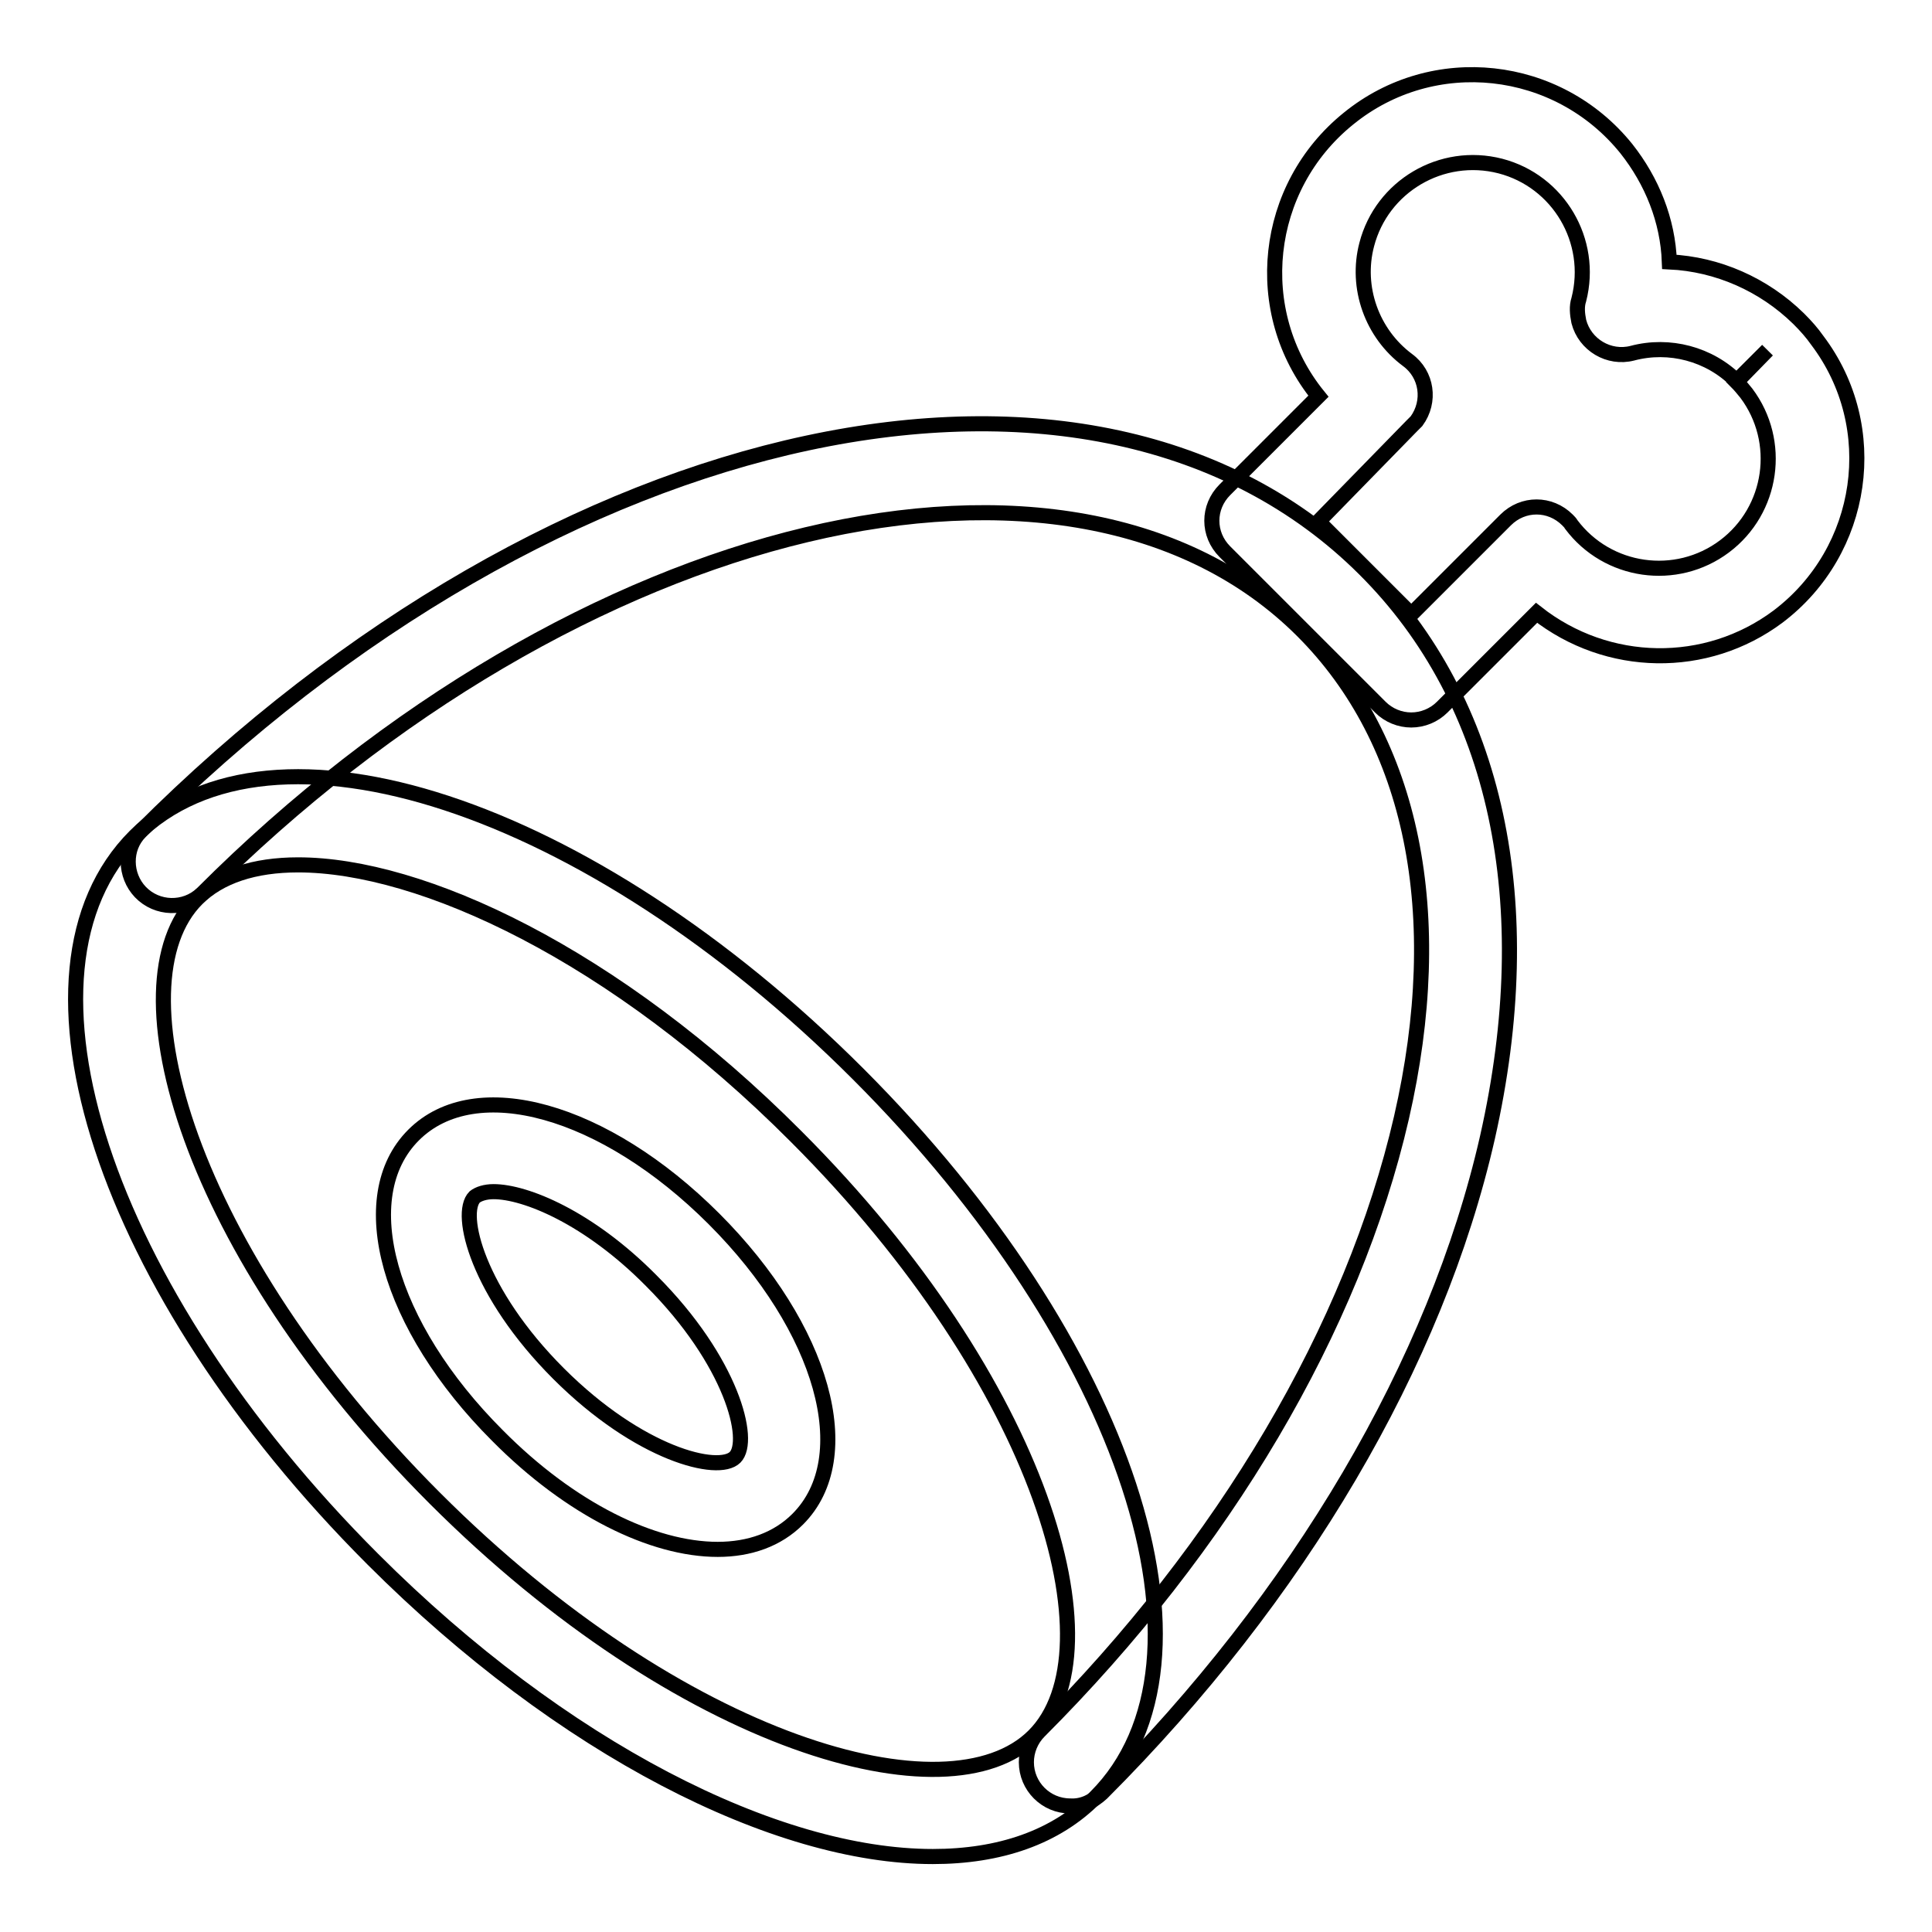
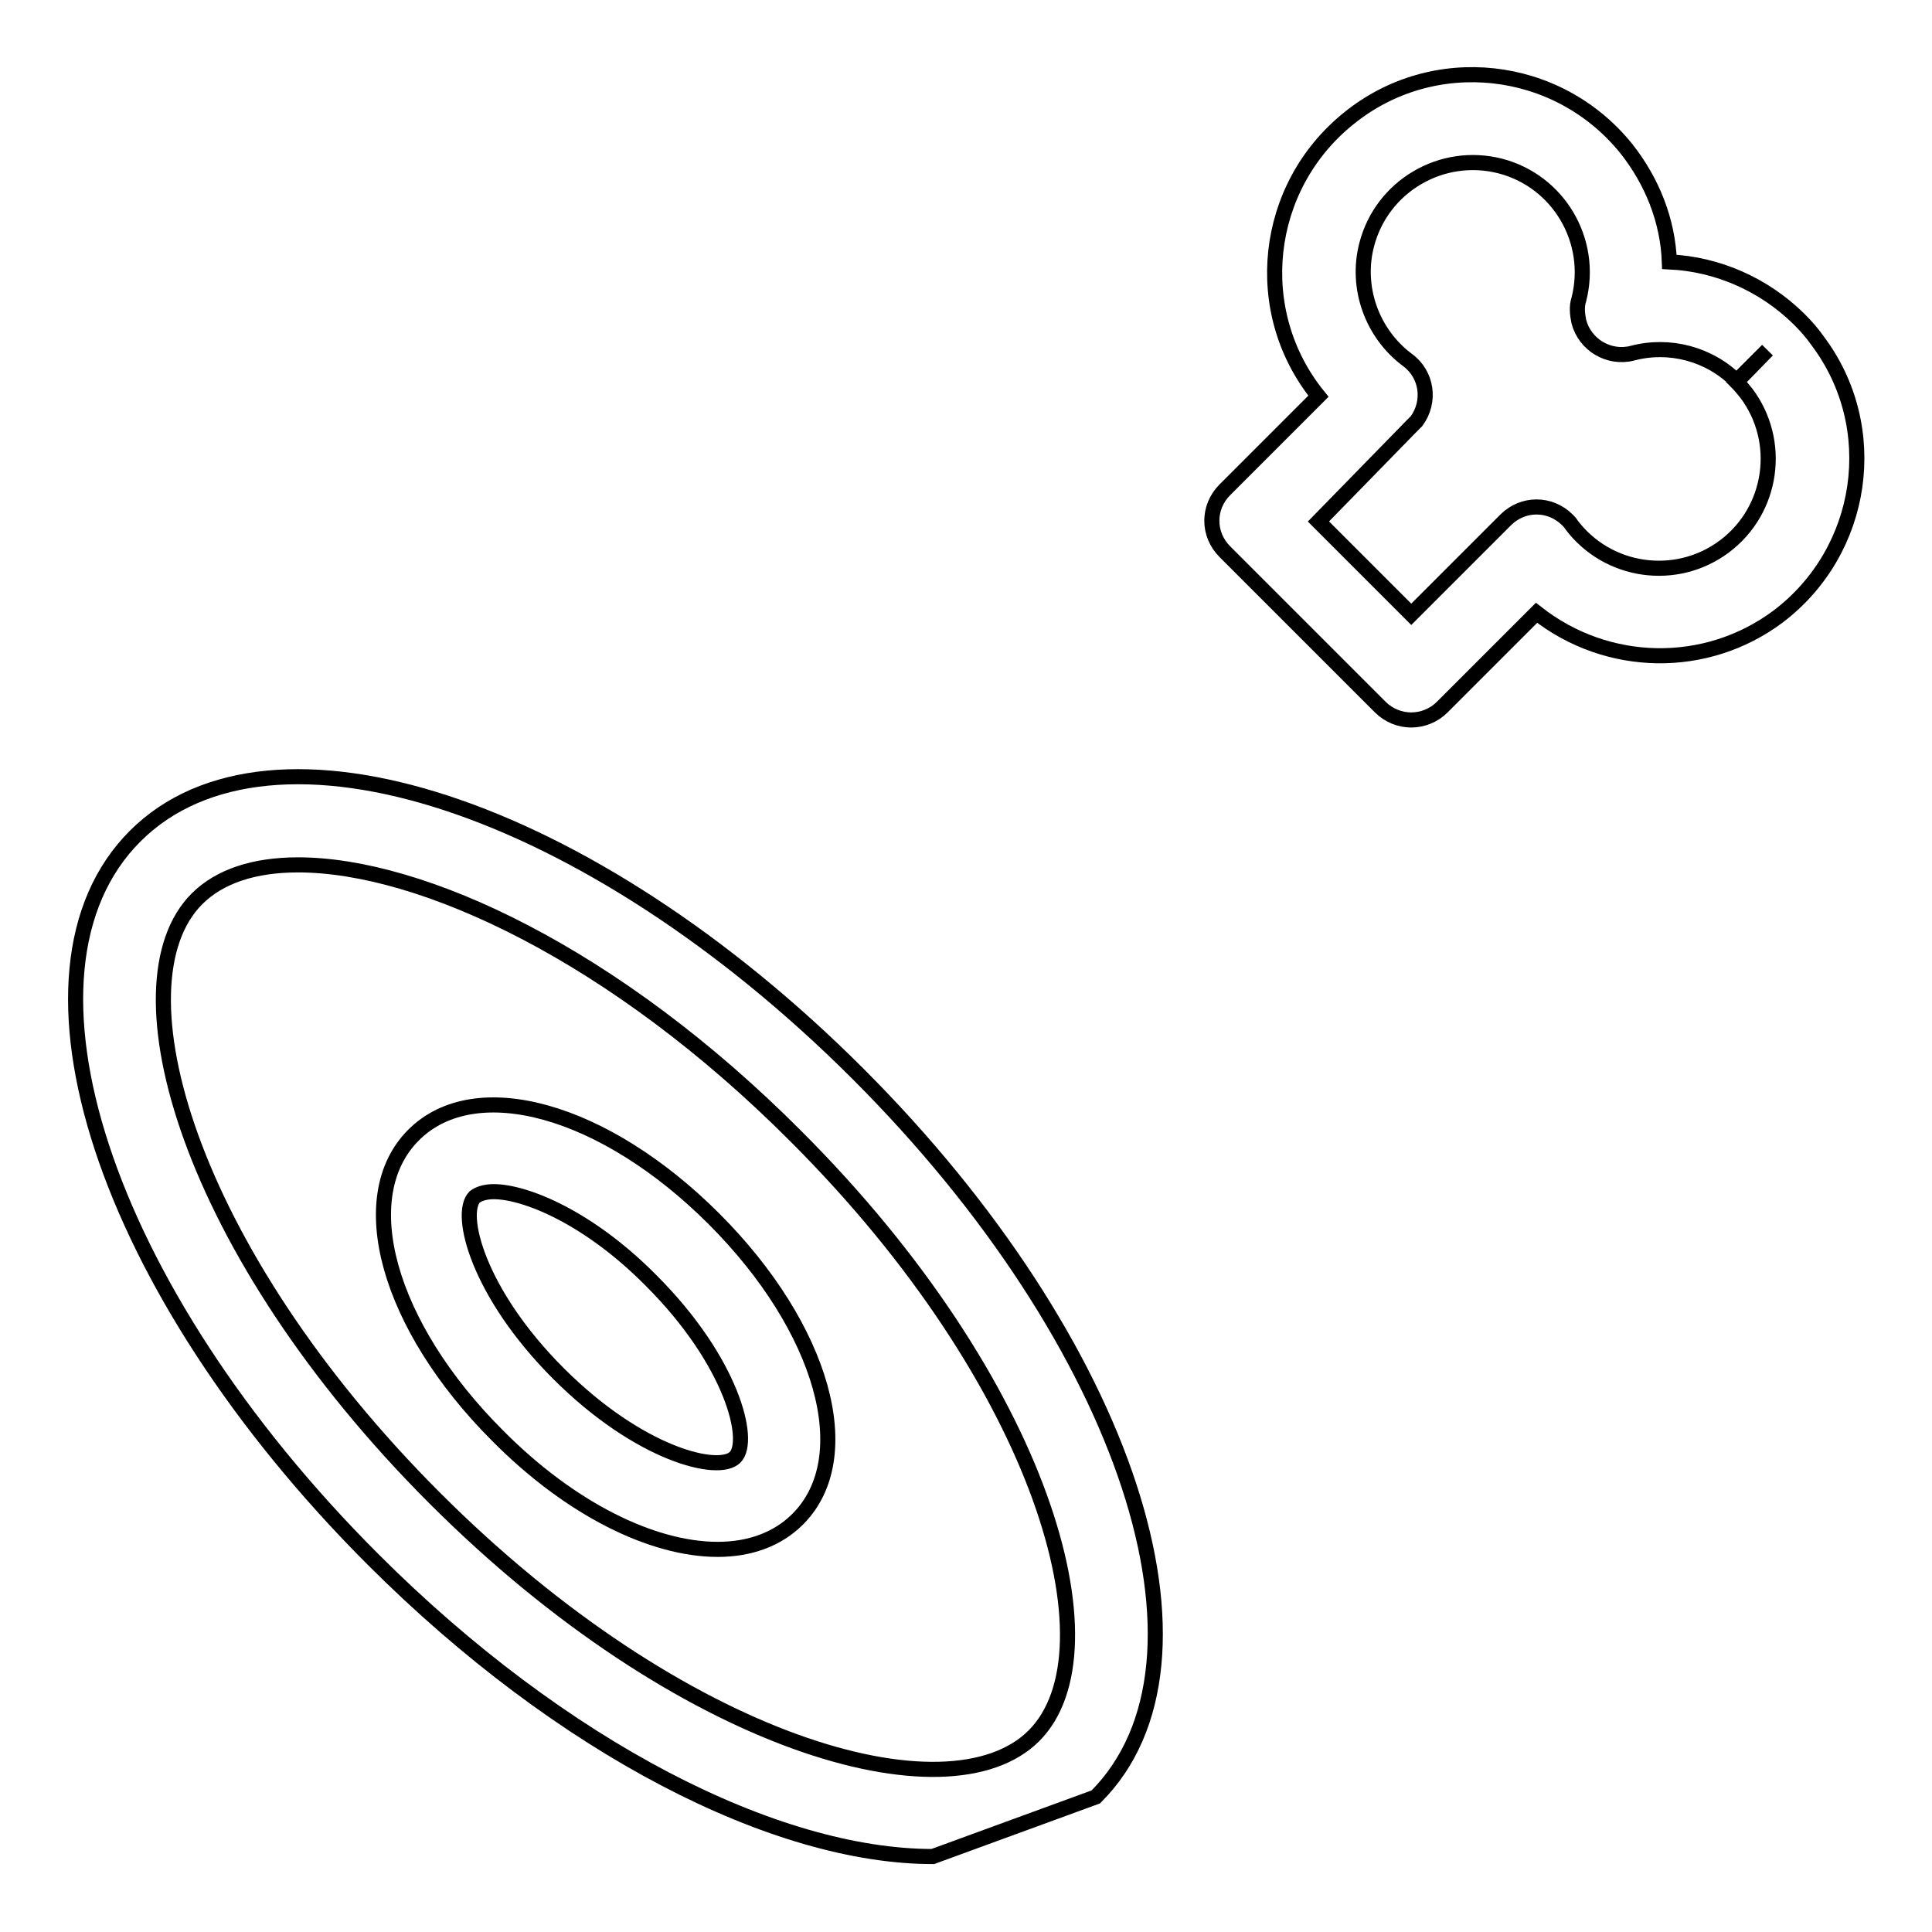
<svg xmlns="http://www.w3.org/2000/svg" version="1.1" x="0px" y="0px" viewBox="0 0 256 256" enable-background="new 0 0 256 256" xml:space="preserve">
  <g>
-     <path stroke-width="2" fill-opacity="0" stroke="#000000" d="M123.6,246c-20.8,0-49.1-14.3-74.2-39.4c-35.7-35.7-49.5-77.8-31.5-95.8c18-18,60.1-4.2,95.8,31.5 c35.7,35.7,49.5,77.8,31.5,95.8C139.9,243.5,132.4,246,123.6,246z M39.5,114.6c-5.8,0-10.4,1.5-13.4,4.5 c-11.3,11.3-1.2,46.7,31.5,79.4c32.7,32.7,68.1,42.8,79.4,31.5s1.2-46.7-31.5-79.4C81.4,126.4,55.8,114.6,39.5,114.6z" />
-     <path stroke-width="2" fill-opacity="0" stroke="#000000" d="M141.8,239.3c-3.2,0-5.8-2.6-5.8-5.8c0-1.5,0.6-3,1.7-4.1c24.6-24.6,41.6-53.5,48-81.3 c6.2-27,1.5-49.9-13.1-64.5c-30.6-30.6-96.1-15-145.8,34.8c-2.3,2.2-6,2.1-8.2-0.2c-2.1-2.2-2.2-5.8,0-8 C73.7,55,145,39.7,180.8,75.4c17.6,17.5,23.3,44.3,16.3,75.3c-6.8,29.9-25,60.8-51.1,86.9C144.8,238.7,143.4,239.4,141.8,239.3 L141.8,239.3z" />
+     <path stroke-width="2" fill-opacity="0" stroke="#000000" d="M123.6,246c-20.8,0-49.1-14.3-74.2-39.4c-35.7-35.7-49.5-77.8-31.5-95.8c18-18,60.1-4.2,95.8,31.5 c35.7,35.7,49.5,77.8,31.5,95.8z M39.5,114.6c-5.8,0-10.4,1.5-13.4,4.5 c-11.3,11.3-1.2,46.7,31.5,79.4c32.7,32.7,68.1,42.8,79.4,31.5s1.2-46.7-31.5-79.4C81.4,126.4,55.8,114.6,39.5,114.6z" />
    <path stroke-width="2" fill-opacity="0" stroke="#000000" d="M95.1,205.3c-8.6,0-19.5-5.3-29.2-15.1c-14.5-14.5-19.3-31.6-11.1-39.8c8.2-8.2,25.3-3.4,39.8,11.1 c14.5,14.5,19.3,31.6,11.1,39.8C103,204,99.3,205.3,95.1,205.3z M65.4,157.9c-1.1,0-2,0.3-2.5,0.7c-2.2,2.2,0.4,12.7,11.1,23.4 c10.7,10.7,21.2,13.3,23.4,11.1c2.2-2.2-0.4-12.7-11.1-23.4C78,161.3,69.6,157.9,65.4,157.9z M187,95.4c-1.5,0-3-0.6-4.1-1.7 l-20.6-20.6c-2.3-2.3-2.3-5.9,0-8.2c0,0,0,0,0,0l12.4-12.4c-9.1-11.2-7.3-27.7,4-36.8c11.2-9.1,27.7-7.3,36.8,4 c3.4,4.3,5.5,9.5,5.7,15c6.4,0.3,12.5,3,17.1,7.5l0,0l0.1,0.1c0.9,0.9,1.7,1.8,2.4,2.8c8.7,11.5,6.3,27.9-5.2,36.6 c-9.5,7.1-22.6,6.9-32-0.5l-12.5,12.5C190,94.8,188.5,95.4,187,95.4L187,95.4z M174.7,69.1L187,81.4l12.5-12.5 c2.3-2.3,5.9-2.3,8.2,0c0.2,0.2,0.4,0.4,0.5,0.6c4.8,6.4,13.9,7.7,20.3,2.9c6.4-4.8,7.7-13.9,2.9-20.3c-0.4-0.5-0.9-1.1-1.3-1.5 l4.1-4.2l-4.1,4.1c-3.6-3.6-8.9-5-13.8-3.7c-3.1,0.8-6.3-1.1-7.1-4.2c-0.2-1-0.3-2,0-2.9c2-7.8-2.7-15.7-10.4-17.7 c-7.8-2-15.7,2.7-17.7,10.4c-1.5,5.7,0.7,11.8,5.4,15.3c2.6,1.9,3.1,5.5,1.2,8.1c-0.2,0.2-0.4,0.4-0.6,0.6L174.7,69.1z" />
  </g>
</svg>